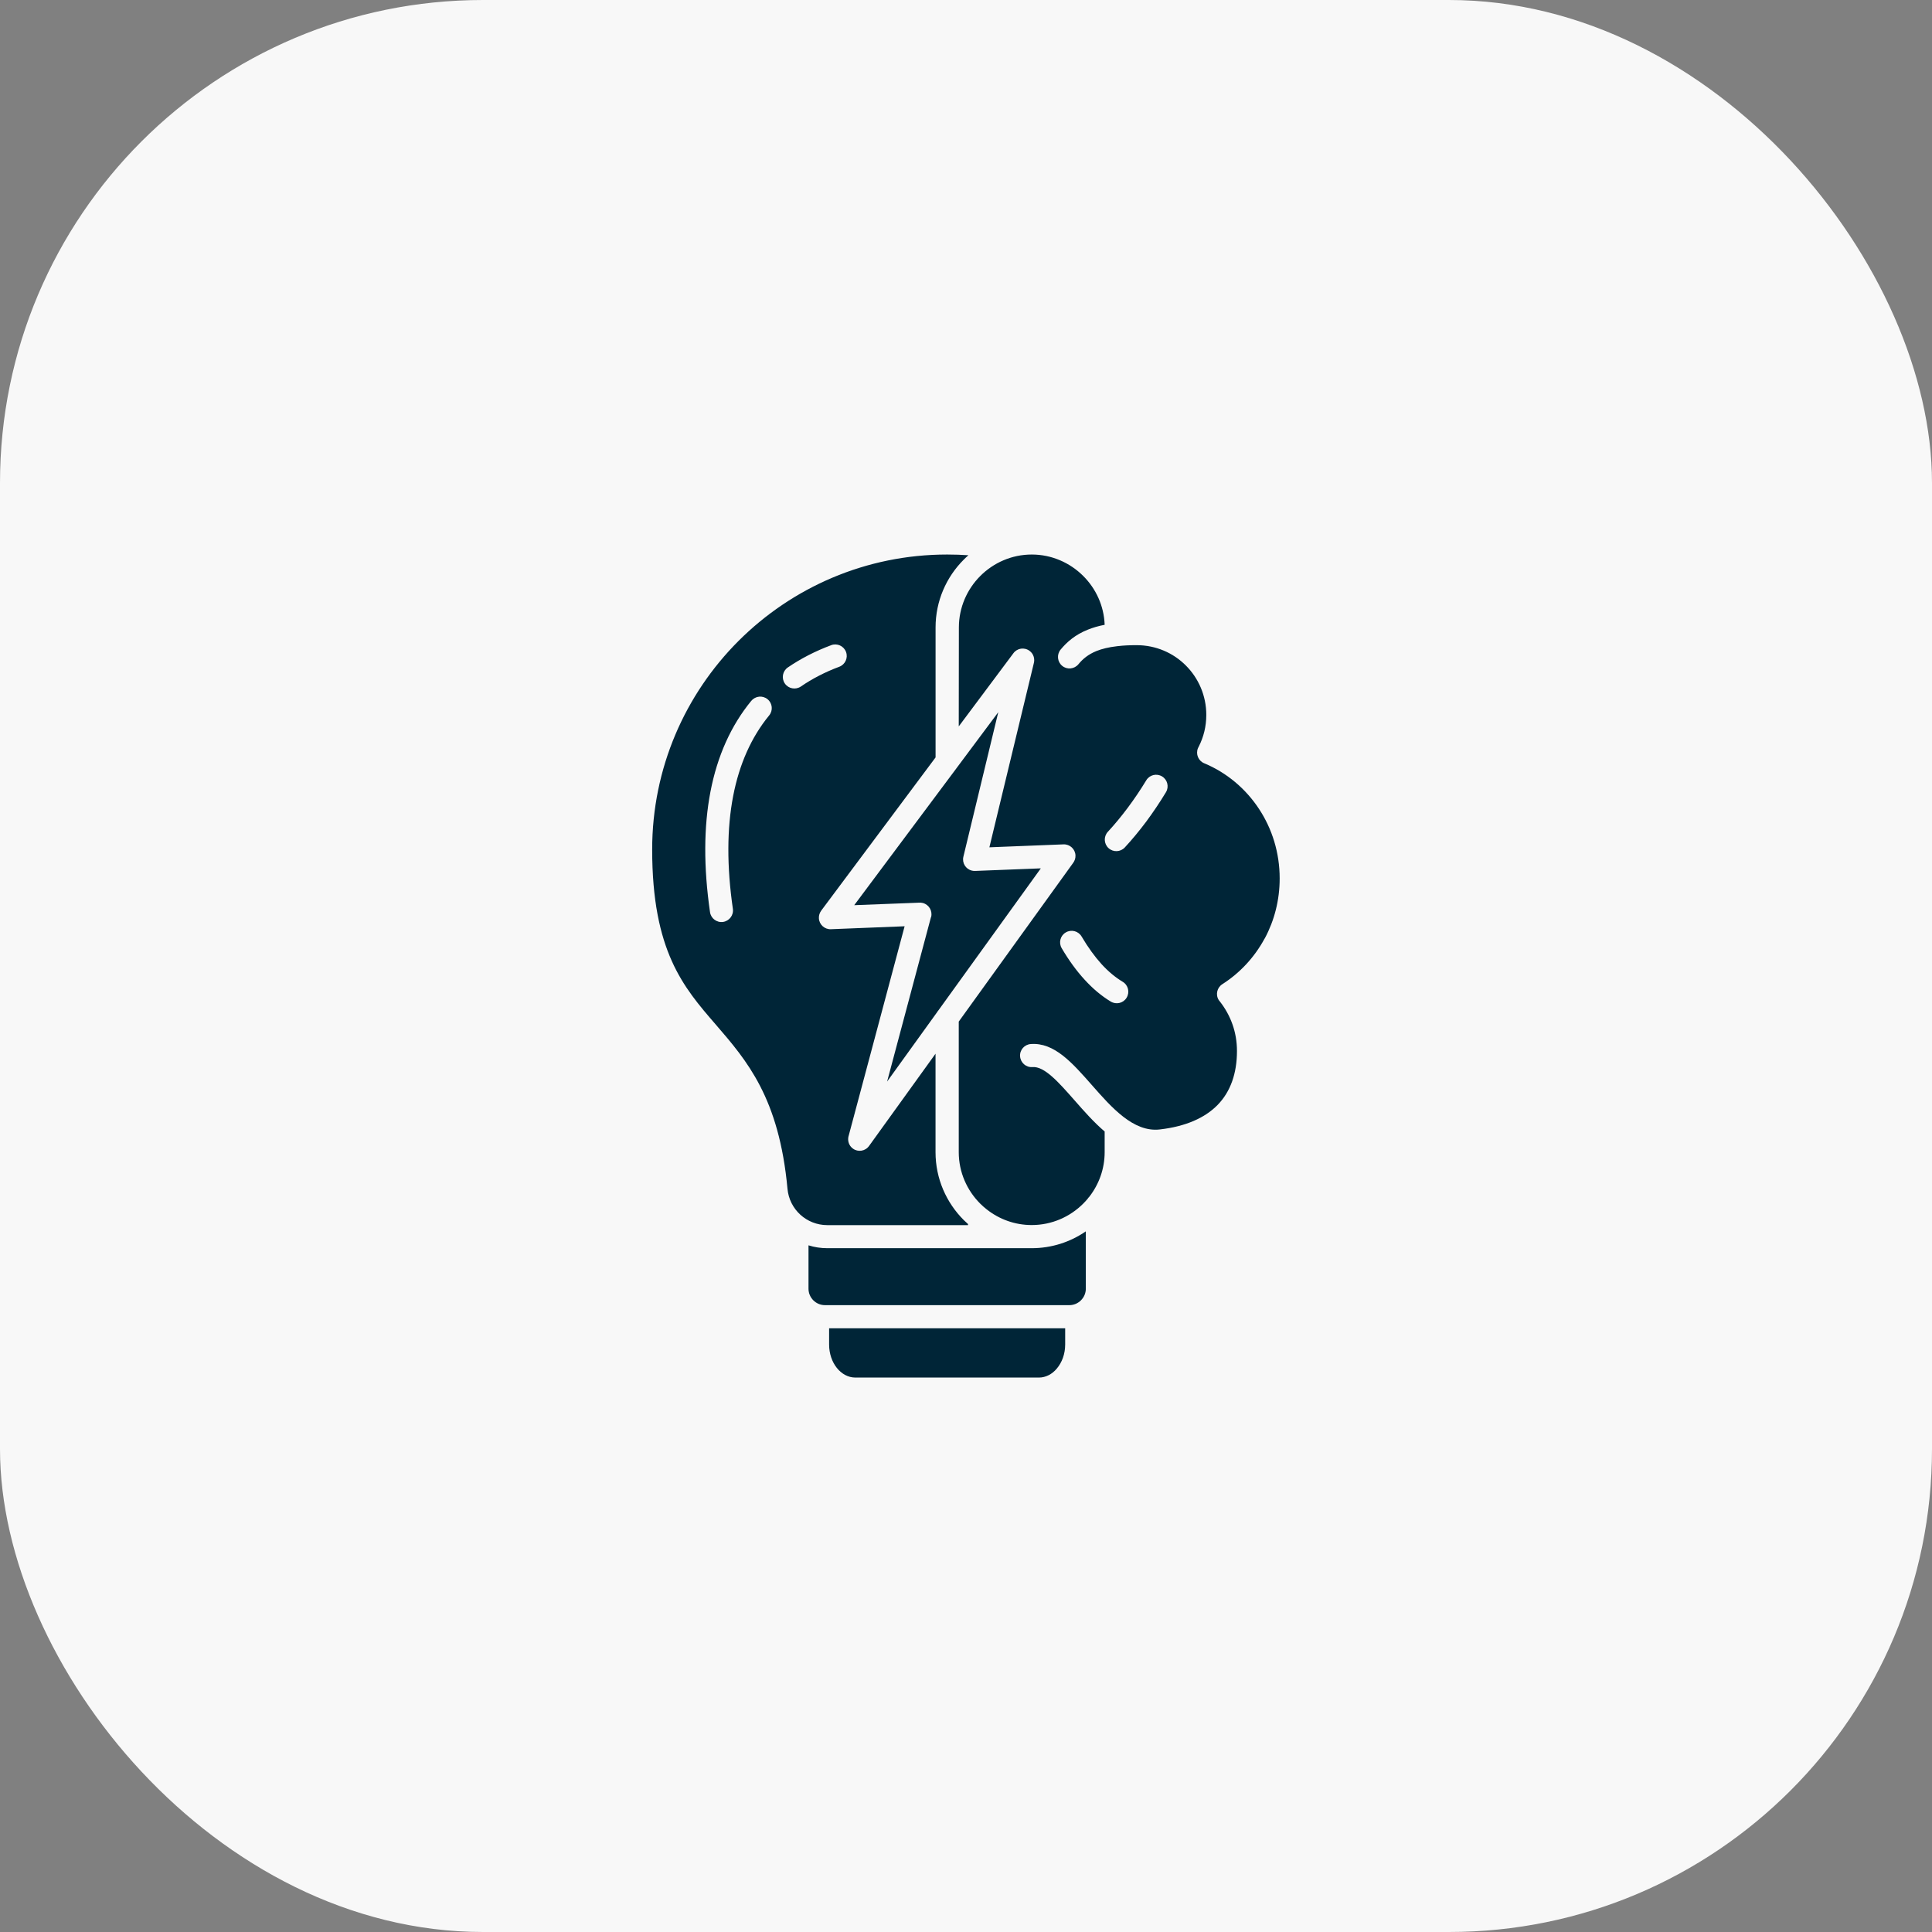
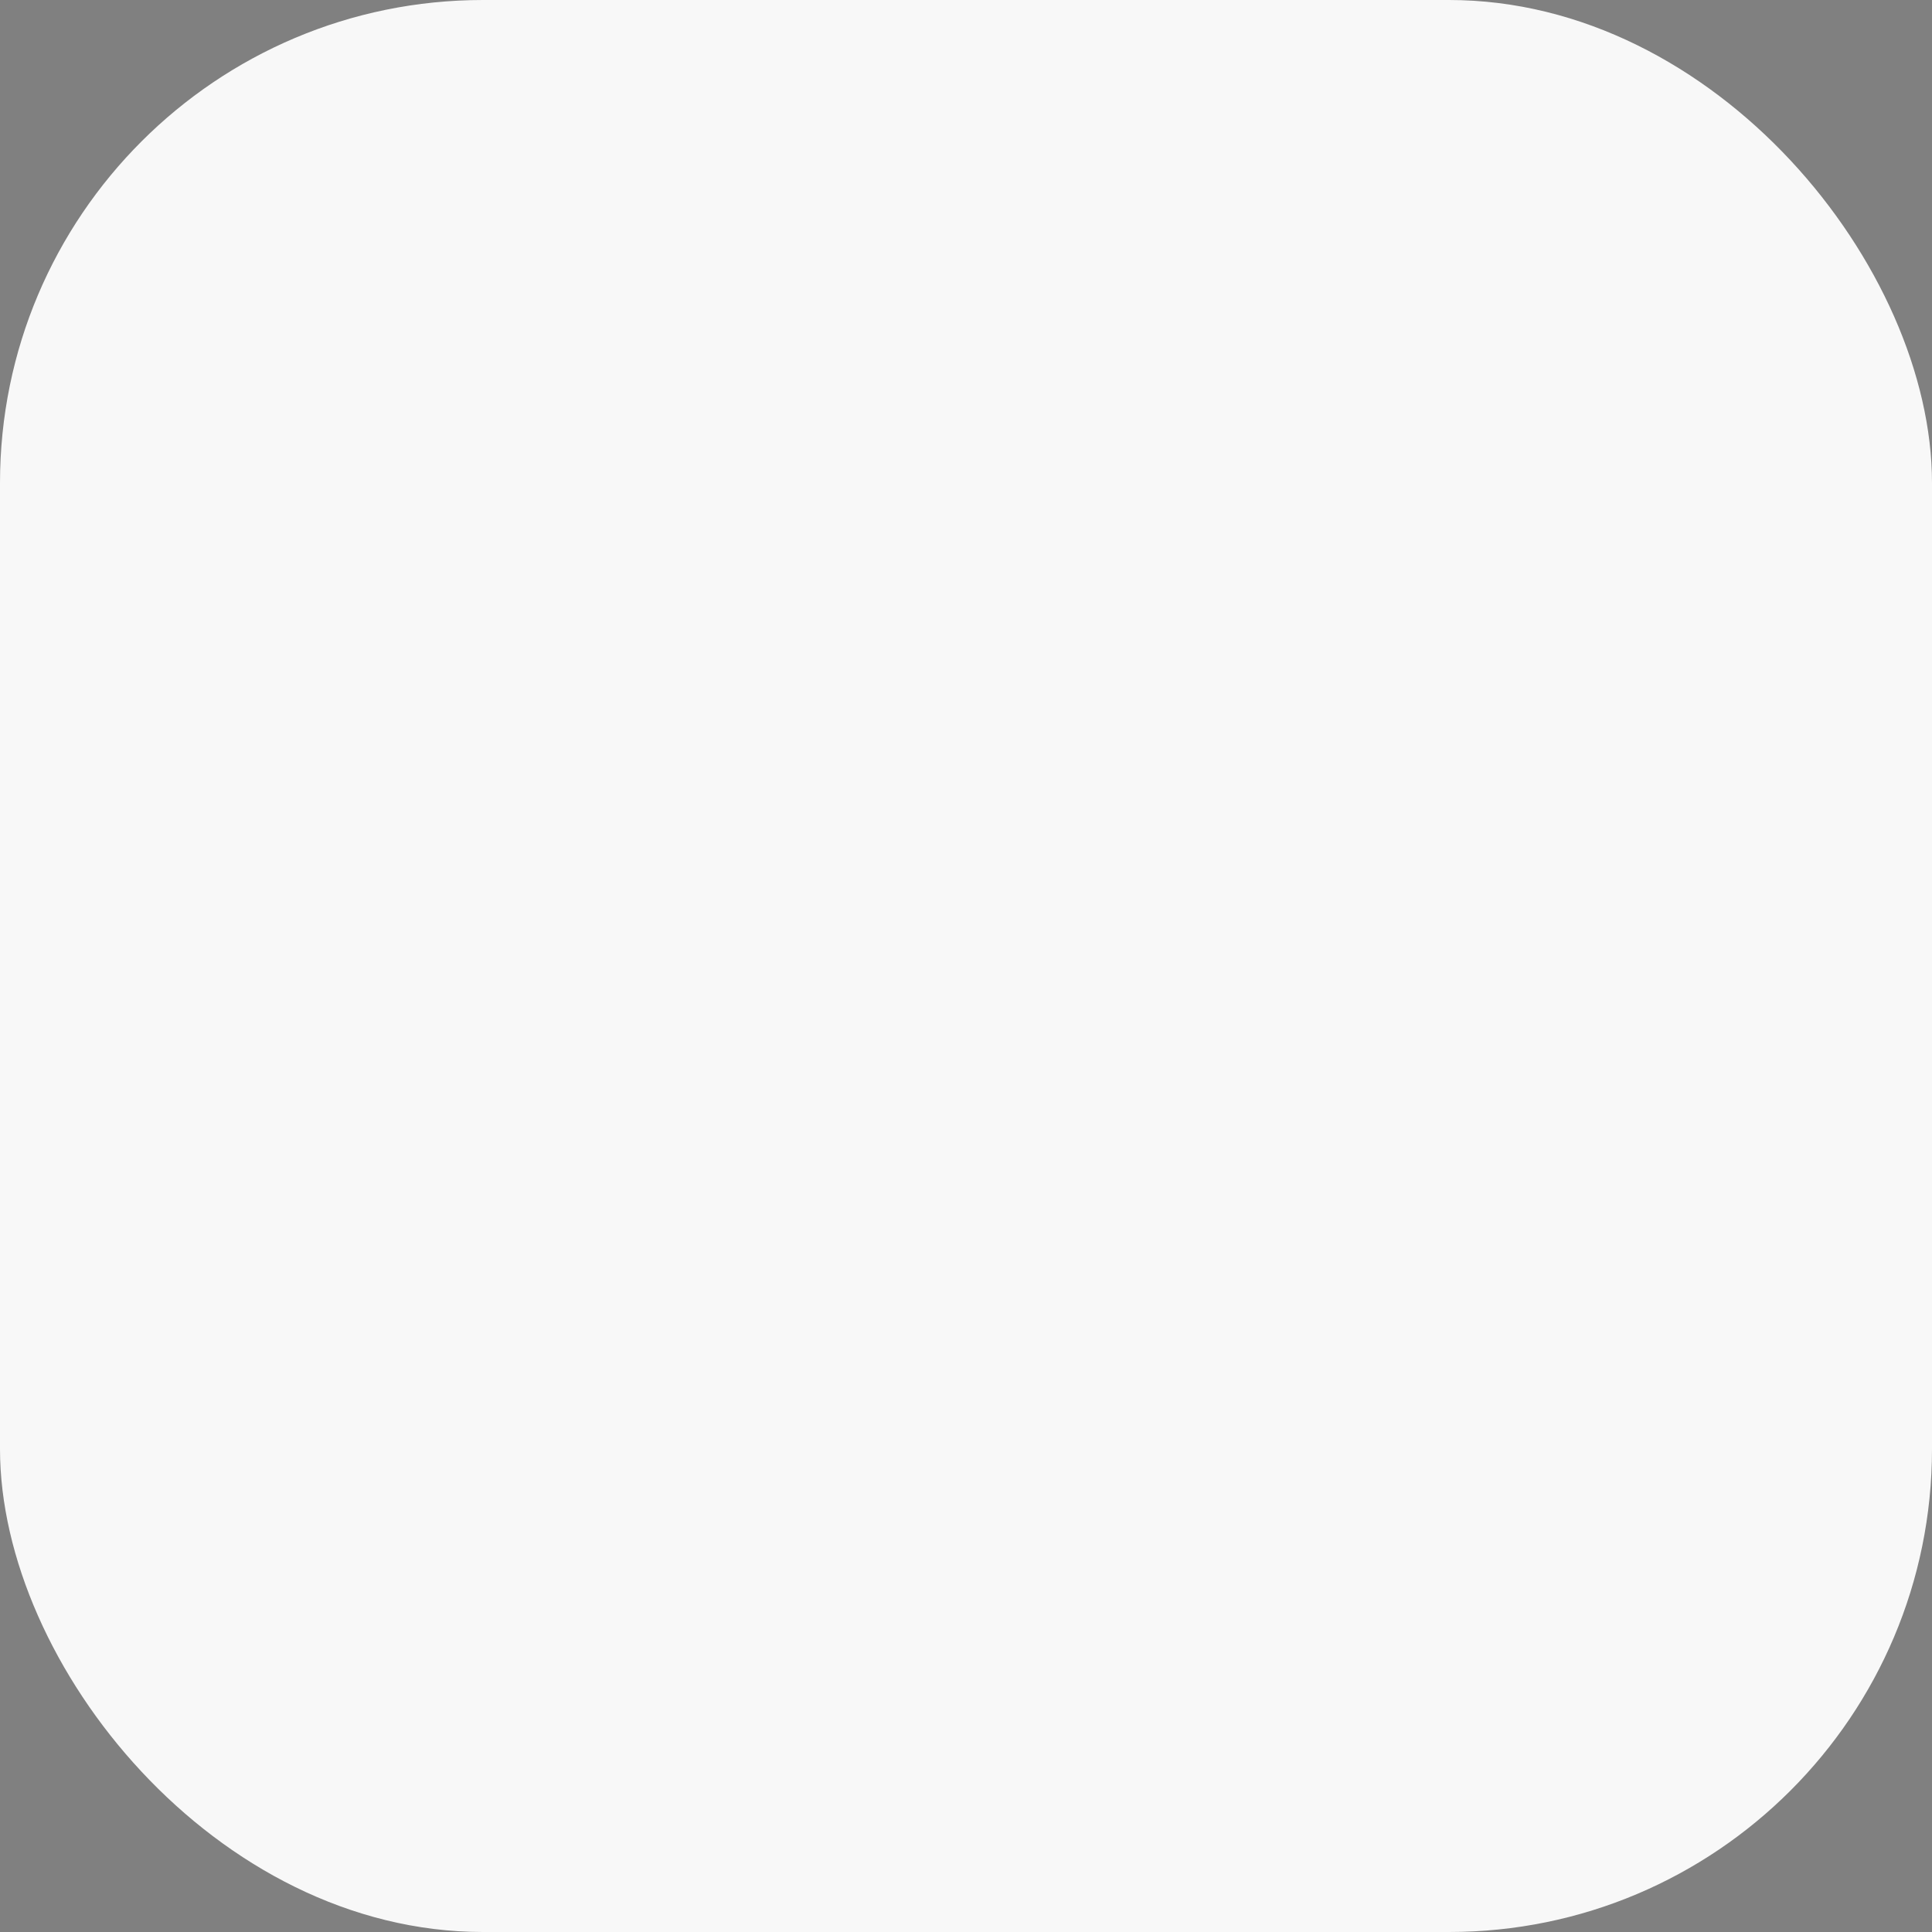
<svg xmlns="http://www.w3.org/2000/svg" width="48" height="48" viewBox="0 0 48 48" fill="none">
  <rect x="0" y="0" width="48" height="48" fill="#808080" stroke="none" />
  <rect width="48" height="48" rx="12" fill="#F8F8F8" />
-   <path fill-rule="evenodd" clip-rule="evenodd" d="M20.599 33.001V33.405C20.599 33.857 20.892 34.225 21.25 34.225H25.813C25.983 34.225 26.141 34.14 26.256 34.002C26.384 33.851 26.464 33.64 26.464 33.405V33.001H20.599ZM18.667 17.412C18.767 17.29 18.948 17.272 19.07 17.372C19.192 17.472 19.21 17.653 19.109 17.775C18.67 18.31 18.368 18.981 18.214 19.783C18.06 20.587 18.055 21.521 18.208 22.58C18.23 22.737 18.121 22.882 17.964 22.905C17.807 22.927 17.662 22.818 17.64 22.661C17.478 21.539 17.484 20.541 17.65 19.675C17.822 18.778 18.165 18.021 18.667 17.41L18.667 17.412ZM20.65 16.029C20.798 15.973 20.964 16.049 21.019 16.197C21.075 16.345 20.998 16.511 20.85 16.566C20.677 16.63 20.51 16.704 20.349 16.787C20.191 16.868 20.041 16.957 19.898 17.056C19.766 17.145 19.588 17.111 19.499 16.981C19.41 16.85 19.443 16.672 19.574 16.582C19.735 16.472 19.905 16.371 20.086 16.278C20.263 16.187 20.451 16.104 20.649 16.03L20.65 16.029ZM26.976 30.593C26.593 30.857 26.129 31.011 25.631 31.011H20.556C20.393 31.011 20.235 30.987 20.087 30.94V32.018C20.087 32.13 20.133 32.232 20.207 32.306C20.281 32.38 20.384 32.426 20.495 32.426H26.569C26.68 32.426 26.782 32.38 26.856 32.306C26.93 32.232 26.977 32.13 26.977 32.018L26.976 30.593ZM28.479 19.386C28.56 19.251 28.736 19.208 28.871 19.29C29.006 19.371 29.049 19.547 28.968 19.682C28.81 19.943 28.646 20.185 28.479 20.411C28.306 20.642 28.129 20.856 27.946 21.054C27.839 21.17 27.657 21.178 27.541 21.071C27.424 20.964 27.417 20.782 27.524 20.666C27.697 20.479 27.861 20.28 28.018 20.07C28.18 19.853 28.334 19.625 28.479 19.386ZM26.378 23.558C26.297 23.422 26.342 23.246 26.479 23.166C26.615 23.085 26.791 23.13 26.872 23.267C27.031 23.537 27.197 23.765 27.368 23.954C27.535 24.137 27.71 24.282 27.894 24.393C28.03 24.474 28.073 24.651 27.991 24.787C27.91 24.923 27.734 24.966 27.597 24.884C27.37 24.747 27.153 24.566 26.946 24.339C26.743 24.118 26.554 23.857 26.377 23.557L26.378 23.558ZM23.13 22.785L22.04 26.871L23.286 25.142C23.294 25.128 23.303 25.114 23.315 25.102L25.859 21.574L24.227 21.638C24.201 21.639 24.173 21.637 24.146 21.63C23.992 21.593 23.898 21.439 23.935 21.285L24.802 17.694L23.771 19.076C23.767 19.083 23.762 19.089 23.758 19.094L21.223 22.489L22.826 22.427C22.859 22.423 22.894 22.426 22.929 22.435C23.082 22.476 23.173 22.633 23.133 22.787L23.13 22.785ZM23.82 18.047L25.178 16.229C25.272 16.101 25.452 16.075 25.58 16.171C25.681 16.245 25.717 16.375 25.682 16.489L24.581 21.051L26.423 20.978C26.581 20.972 26.714 21.096 26.72 21.253C26.723 21.323 26.7 21.388 26.661 21.44L23.82 25.381V28.625C23.82 29.123 24.025 29.576 24.353 29.904C24.404 29.955 24.459 30.003 24.516 30.048L24.519 30.05C24.827 30.292 25.213 30.436 25.633 30.436C26.131 30.436 26.584 30.232 26.912 29.904C26.95 29.866 26.987 29.826 27.022 29.784C27.034 29.765 27.049 29.746 27.066 29.73C27.303 29.423 27.445 29.04 27.445 28.625V28.112C27.174 27.881 26.929 27.602 26.694 27.334C26.305 26.893 25.951 26.488 25.651 26.511C25.493 26.524 25.356 26.404 25.344 26.246C25.331 26.088 25.451 25.95 25.609 25.939C26.193 25.895 26.638 26.403 27.126 26.957C27.618 27.517 28.162 28.136 28.814 28.061C29.458 27.987 29.937 27.774 30.253 27.45C30.573 27.121 30.732 26.665 30.732 26.113C30.732 25.88 30.694 25.658 30.622 25.454C30.549 25.246 30.443 25.055 30.31 24.885C30.299 24.873 30.289 24.861 30.28 24.847C30.195 24.713 30.236 24.536 30.37 24.451C30.804 24.174 31.164 23.787 31.414 23.327C31.418 23.32 31.422 23.314 31.427 23.307C31.661 22.868 31.793 22.363 31.793 21.824C31.793 21.184 31.605 20.591 31.281 20.099C30.949 19.593 30.474 19.194 29.918 18.963C29.771 18.902 29.703 18.734 29.763 18.588C29.769 18.574 29.776 18.561 29.783 18.548C29.842 18.432 29.889 18.307 29.921 18.176C29.953 18.045 29.97 17.906 29.97 17.761C29.97 17.282 29.776 16.848 29.463 16.535C29.151 16.221 28.717 16.029 28.24 16.029C28.067 16.029 27.915 16.036 27.78 16.052C27.77 16.054 27.761 16.055 27.752 16.055C27.542 16.079 27.375 16.121 27.24 16.175C27.034 16.259 26.899 16.374 26.793 16.503C26.692 16.625 26.511 16.643 26.39 16.543C26.268 16.443 26.25 16.262 26.35 16.14C26.512 15.944 26.715 15.769 27.026 15.644C27.148 15.595 27.286 15.553 27.445 15.523C27.428 15.051 27.227 14.623 26.913 14.31C26.585 13.982 26.131 13.777 25.634 13.777C25.136 13.777 24.683 13.982 24.355 14.31C24.027 14.638 23.823 15.092 23.823 15.589L23.82 18.047ZM21.082 28.229L22.475 23.013L20.642 23.086C20.484 23.092 20.351 22.968 20.345 22.811C20.342 22.743 20.364 22.679 20.401 22.628L20.401 22.627L23.244 18.818V15.588C23.244 14.932 23.512 14.335 23.945 13.903C23.982 13.865 24.021 13.829 24.06 13.795C23.89 13.783 23.714 13.777 23.531 13.777C21.508 13.777 19.676 14.598 18.349 15.923C17.023 17.249 16.203 19.081 16.203 21.105C16.203 23.628 16.98 24.527 17.777 25.448C18.558 26.352 19.356 27.276 19.565 29.536C19.588 29.792 19.708 30.018 19.884 30.179C20.061 30.34 20.297 30.438 20.555 30.438H24.05V30.411C24.014 30.379 23.978 30.346 23.944 30.312C23.512 29.88 23.243 29.283 23.243 28.627V26.179L21.59 28.473C21.497 28.601 21.318 28.63 21.191 28.537C21.091 28.466 21.053 28.342 21.081 28.23H21.08L21.082 28.229Z" fill="#002537" />
</svg>